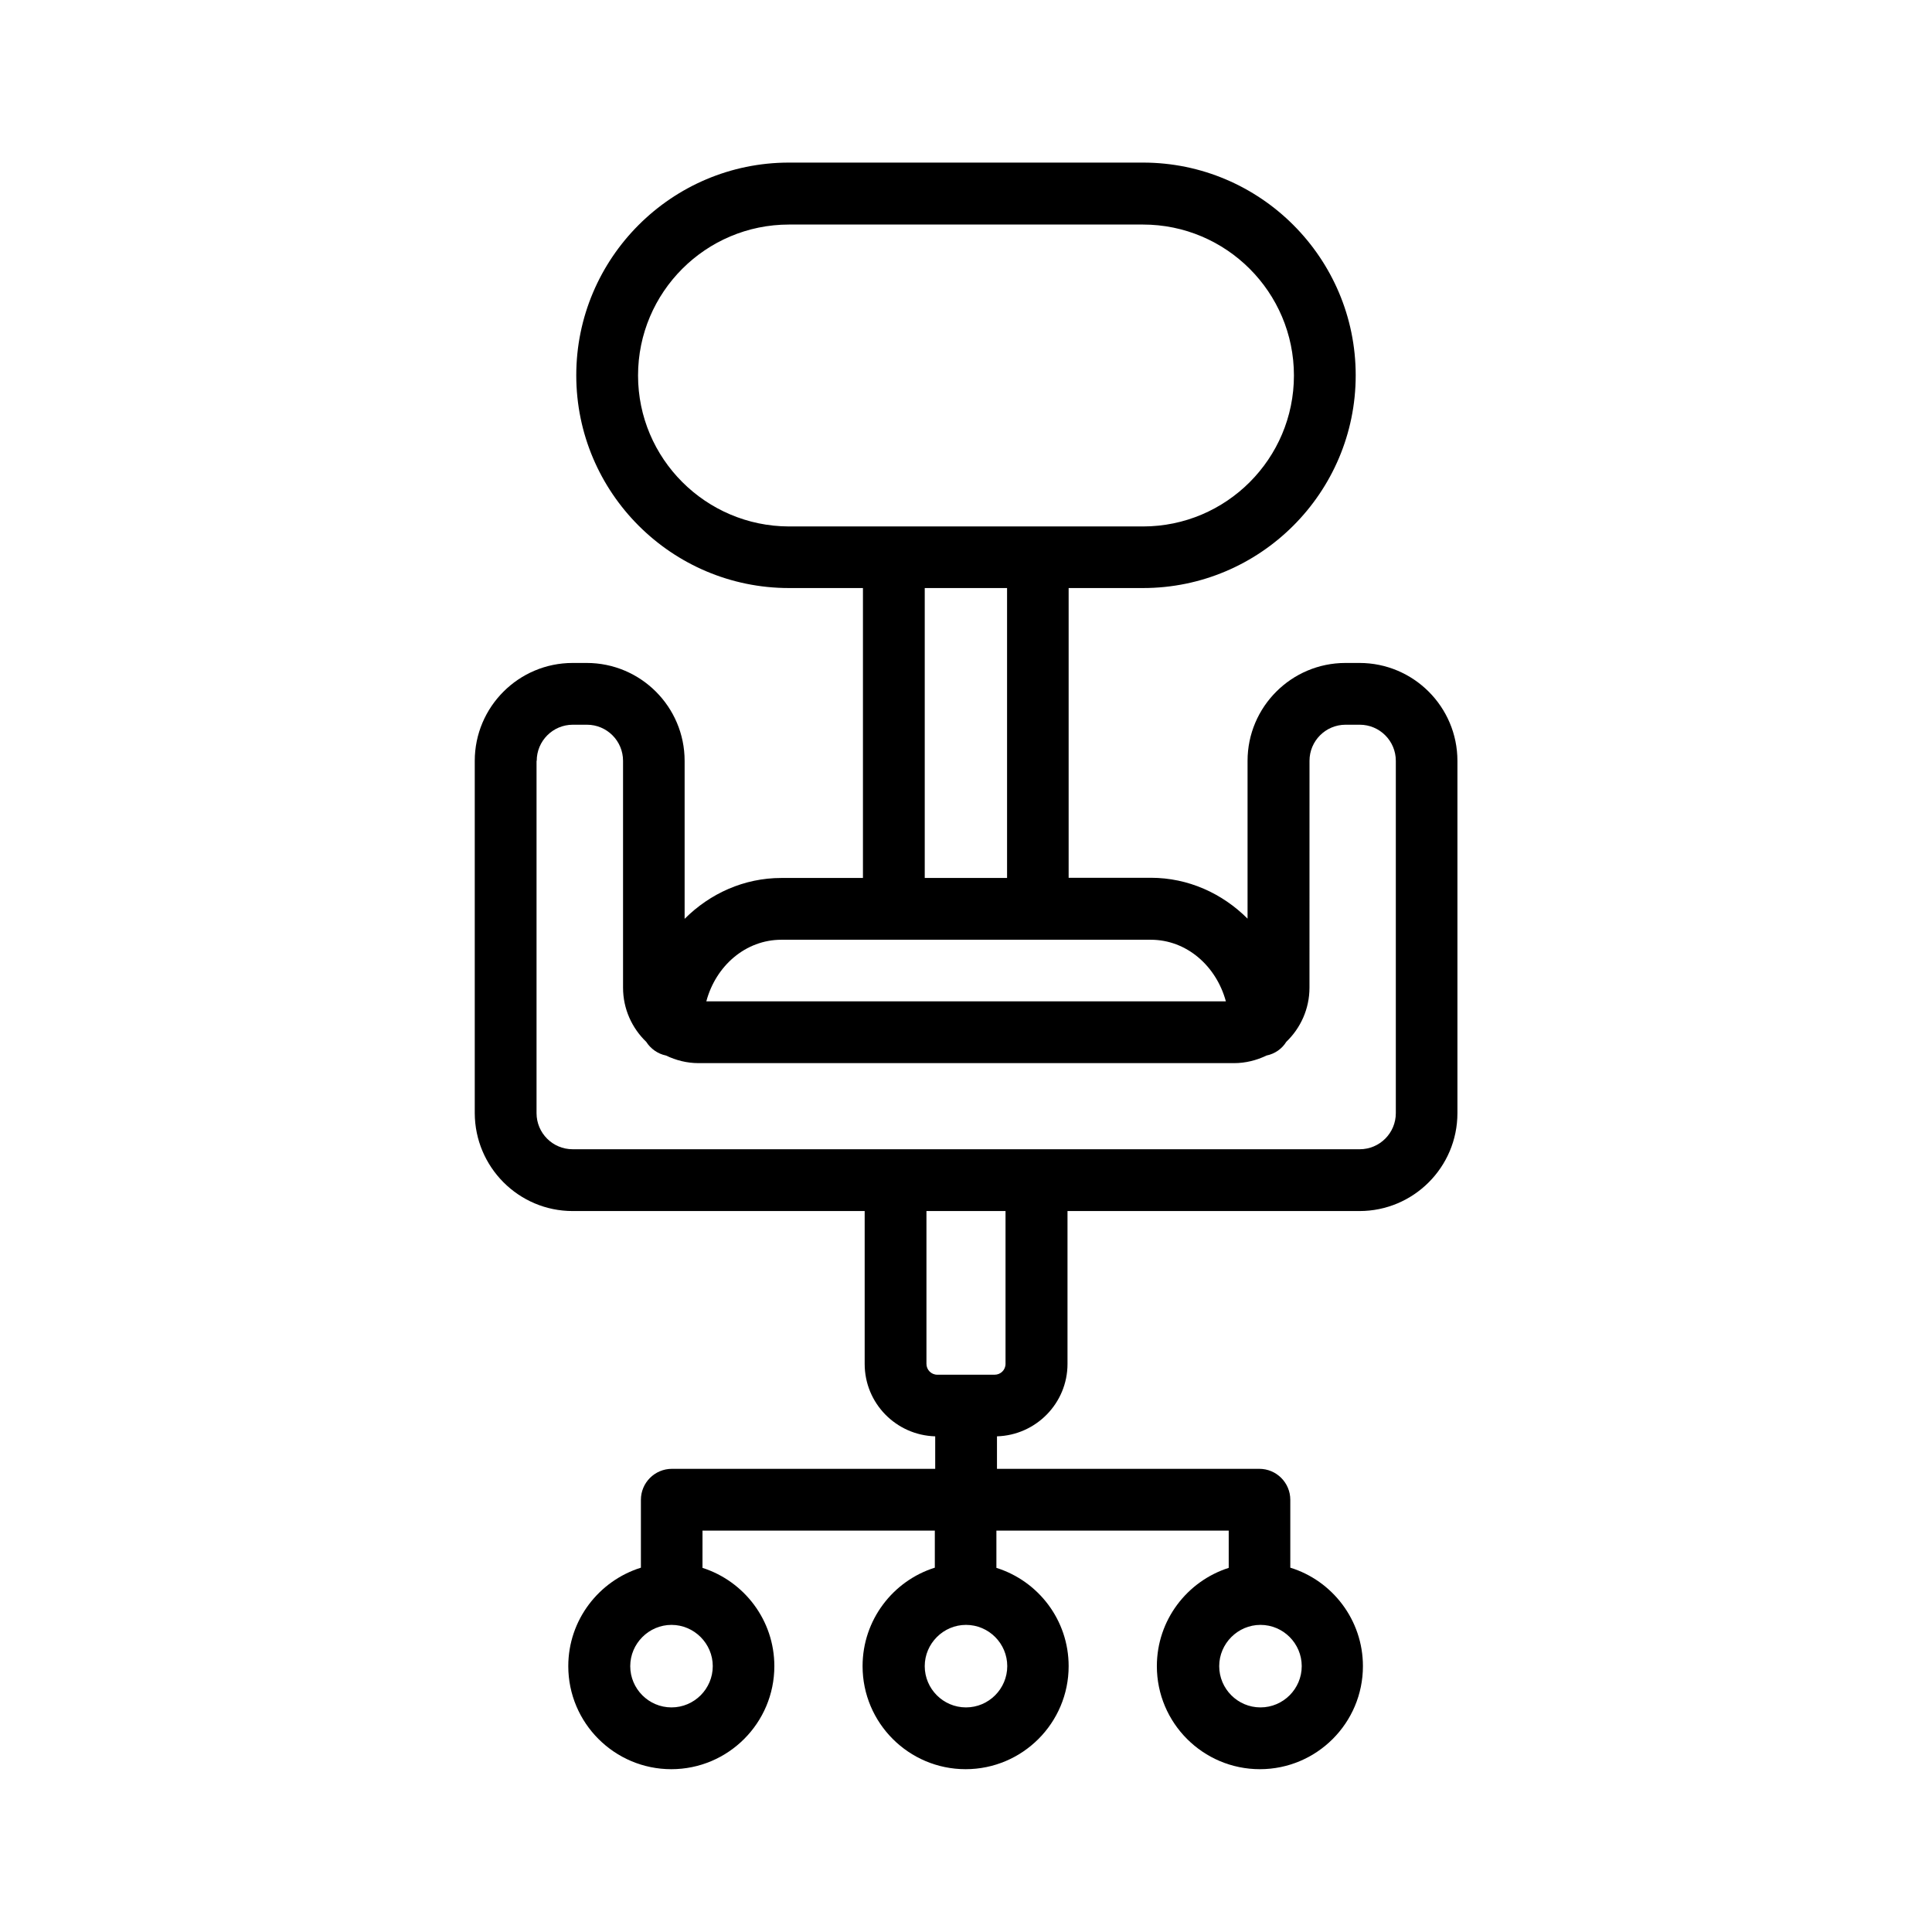
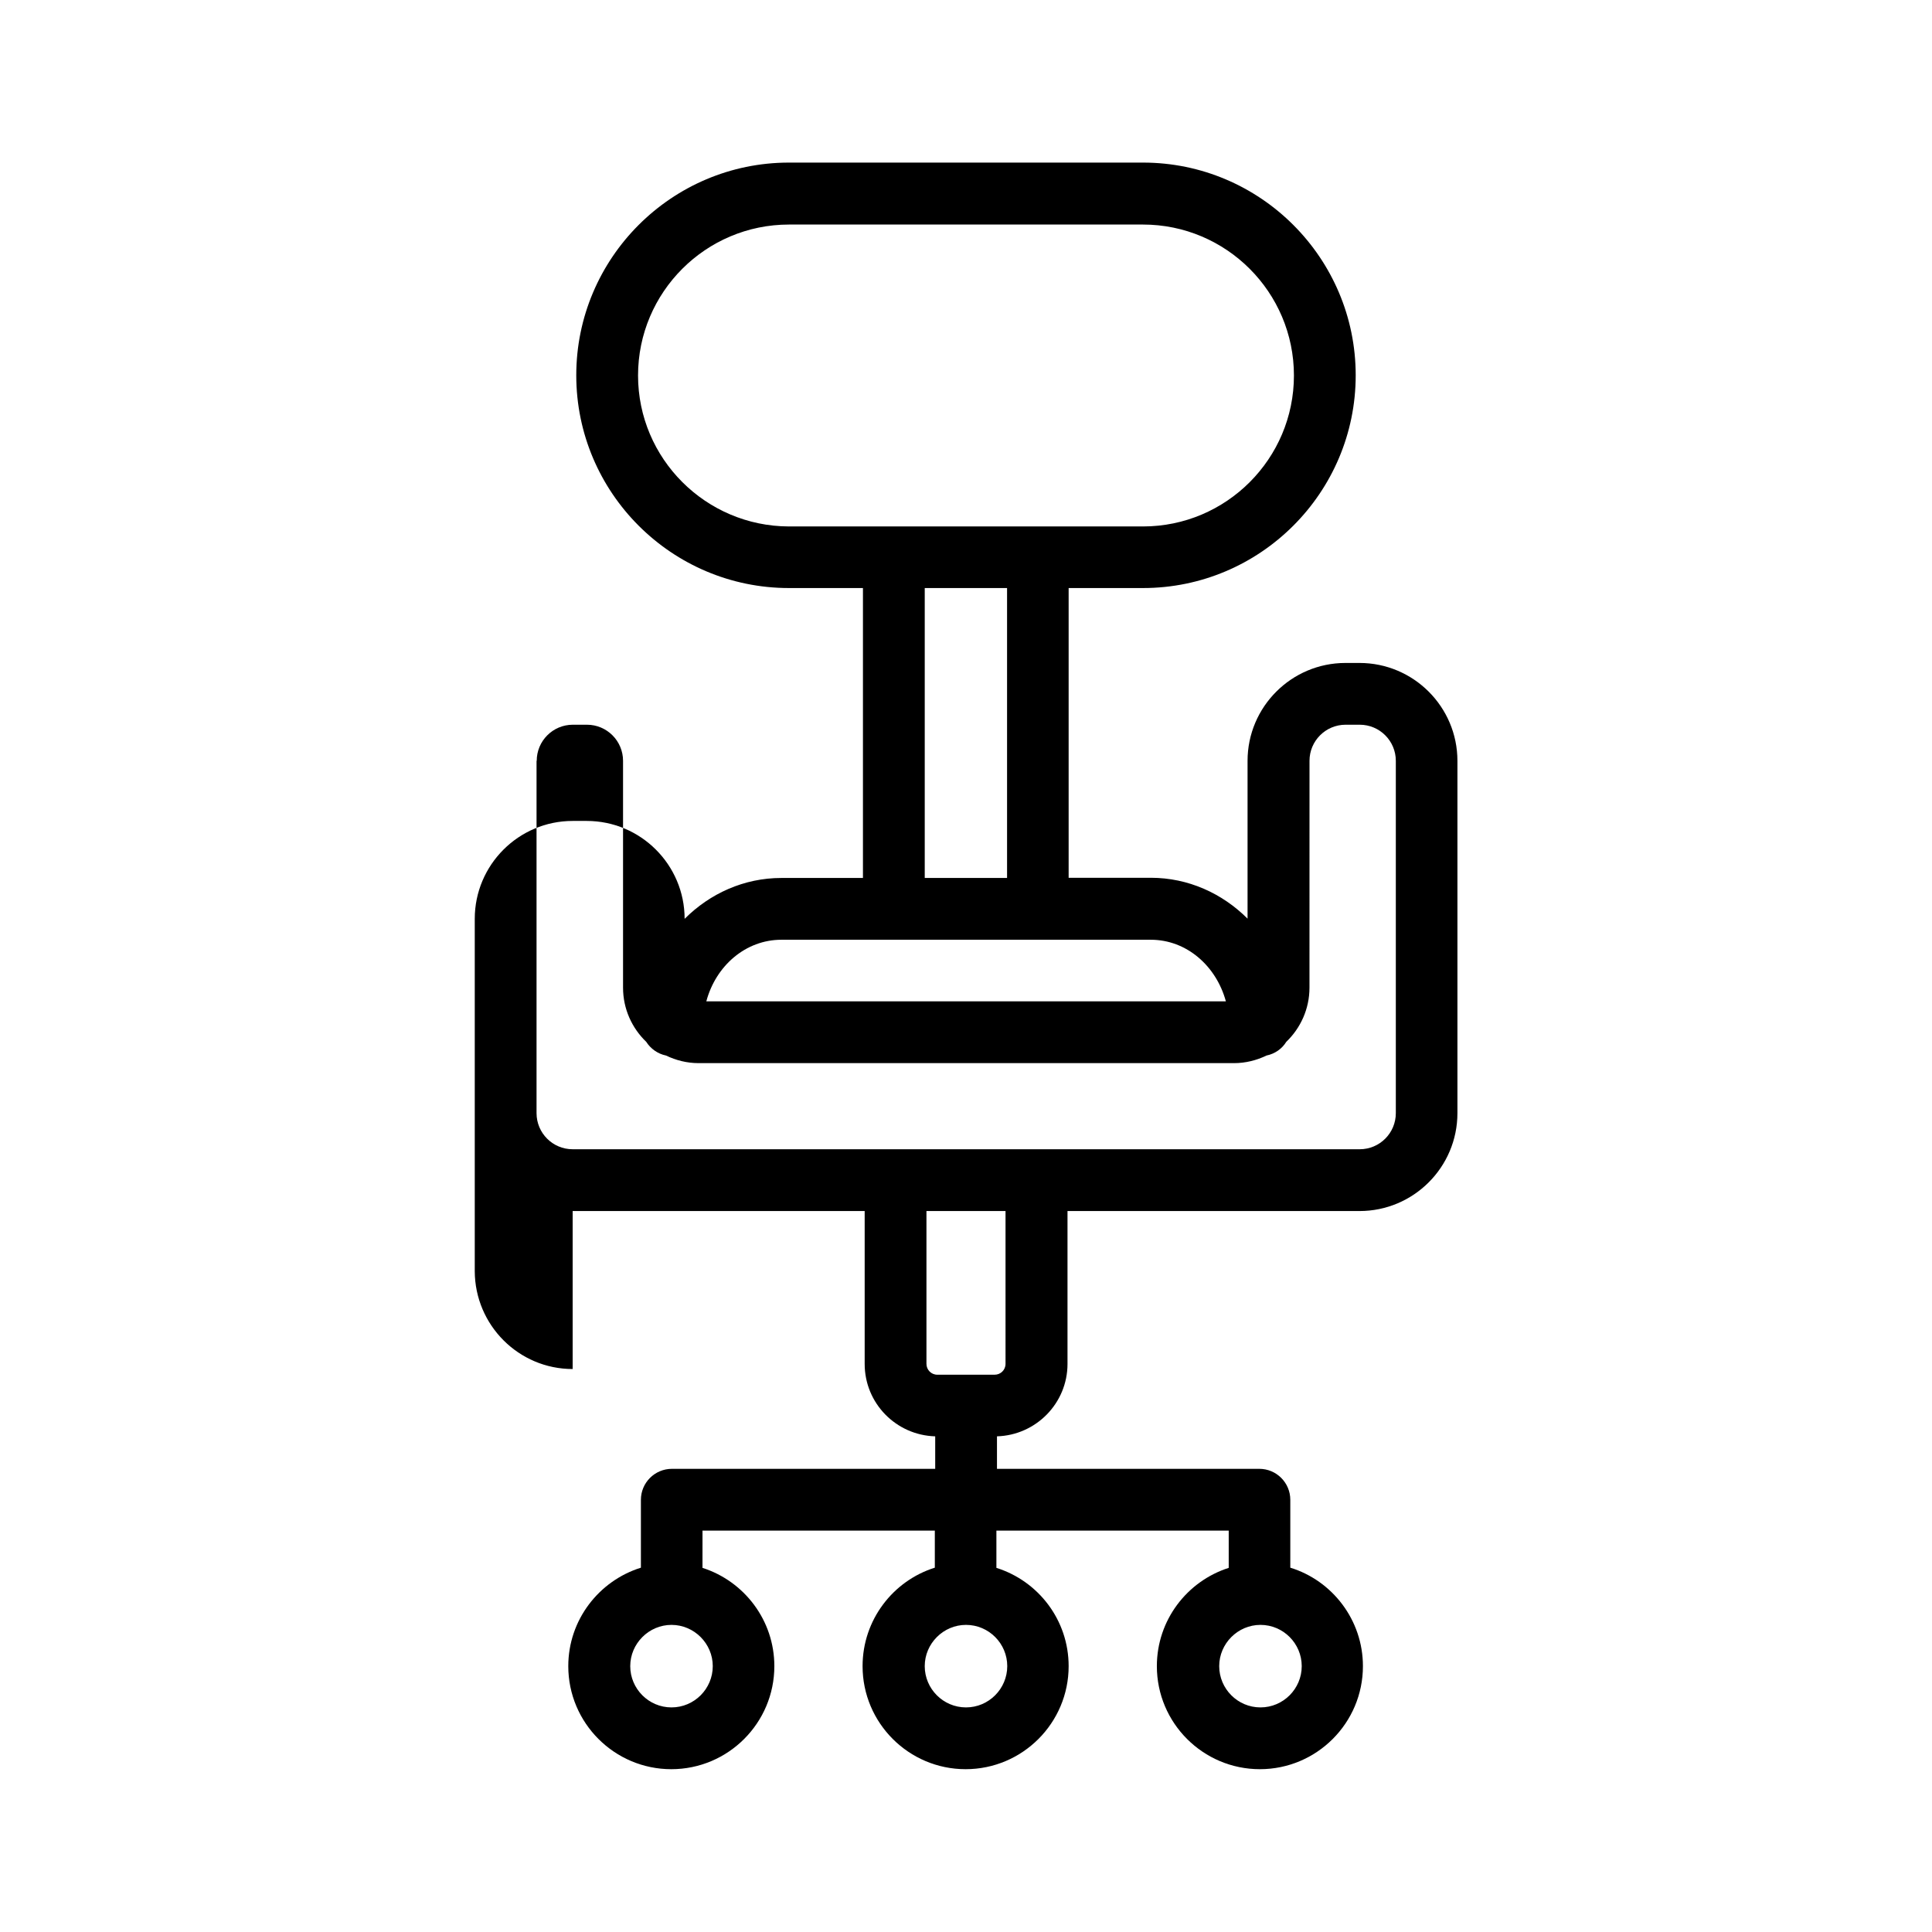
<svg xmlns="http://www.w3.org/2000/svg" fill="#000000" width="800px" height="800px" version="1.1" viewBox="144 144 512 512">
-   <path d="m295.76 464.94h77.387v40.508c0 10.43 8.312 18.895 18.691 19.195v8.613h-69.781c-4.535 0-8.211 3.68-8.211 8.211v17.984c-11.133 3.477-19.246 13.855-19.246 26.098 0 15.062 12.242 27.305 27.305 27.305s27.305-12.242 27.305-27.305c0-12.191-8.012-22.52-19.043-26.047l0.004-9.875h61.566v9.824c-11.082 3.477-19.145 13.855-19.145 26.098 0 15.062 12.242 27.305 27.305 27.305s27.305-12.242 27.305-27.305c0-12.242-8.062-22.57-19.145-26.047v-9.875h61.566v9.875c-11.035 3.527-19.043 13.855-19.043 26.047 0 15.062 12.242 27.305 27.305 27.305s27.305-12.242 27.305-27.305c0-12.242-8.113-22.672-19.246-26.098v-17.984c0-4.535-3.68-8.211-8.211-8.211h-69.523v-8.613c10.328-0.301 18.691-8.766 18.691-19.195v-40.508h77.387c14.309 0 25.945-11.637 25.945-25.945v-93.359c0-14.309-11.637-25.945-25.945-25.945h-3.727c-14.309 0-25.945 11.637-25.945 25.945v41.816c-6.699-6.699-15.719-10.832-25.645-10.832h-21.77v-76.781h19.699c31.086 0 56.375-25.293 56.375-56.375 0-31.086-25.293-56.375-56.375-56.375h-93.809c-31.086 0-56.375 25.293-56.375 56.375 0 31.086 25.293 56.375 56.375 56.375h19.598v76.832h-21.613c-9.926 0-18.941 4.133-25.645 10.832v-41.867c0-14.309-11.637-25.945-25.945-25.945h-3.727c-14.309 0-25.945 11.637-25.945 25.945v93.355c0.047 14.309 11.637 25.949 25.945 25.949zm26.195 131.54c-6.047 0-10.934-4.938-10.934-10.934 0-5.996 4.938-10.934 10.934-10.934 5.996 0 10.934 4.938 10.934 10.934 0 5.996-4.887 10.934-10.934 10.934zm78.043 0c-6.047 0-10.934-4.938-10.934-10.934 0-5.996 4.938-10.934 10.934-10.934 6.047 0 10.934 4.938 10.934 10.934-0.004 5.996-4.891 10.934-10.934 10.934zm78.039 0c-6.047 0-10.934-4.938-10.934-10.934 0-5.996 4.938-10.934 10.934-10.934 6.047 0 10.934 4.938 10.934 10.934 0 5.996-4.887 10.934-10.934 10.934zm-67.562-91.039c0 1.613-1.309 2.871-2.871 2.871h-15.215c-1.613 0-2.871-1.309-2.871-2.871v-40.508h20.957zm-97.387-261.93c0-22.066 17.938-40.004 40.004-40.004h93.809c22.066 0 40.004 17.938 40.004 40.004s-17.938 40.004-40.004 40.004h-93.809c-22.066-0.051-40.004-17.988-40.004-40.004zm75.977 56.324h21.816v76.832h-21.816zm-37.988 93.207h97.891c9.473 0 17.332 6.902 19.902 16.324h-137.69c2.516-9.422 10.426-16.324 19.898-16.324zm-64.84-47.41c0-5.289 4.281-9.574 9.574-9.574h3.727c5.289 0 9.574 4.281 9.574 9.574v60.105c0 5.644 2.367 10.73 6.144 14.359 1.16 1.812 3.023 3.176 5.238 3.629 2.621 1.258 5.543 2.016 8.613 2.016h141.92c3.074 0 5.996-0.754 8.613-2.016 2.215-0.453 4.082-1.762 5.238-3.629 3.777-3.629 6.144-8.715 6.144-14.359l0.008-60.105c0-5.289 4.281-9.574 9.574-9.574h3.727c5.289 0 9.574 4.281 9.574 9.574v93.355c0 5.289-4.281 9.574-9.574 9.574h-208.57c-5.289 0-9.574-4.281-9.574-9.574v-93.355z" />
+   <path d="m295.76 464.94h77.387v40.508c0 10.43 8.312 18.895 18.691 19.195v8.613h-69.781c-4.535 0-8.211 3.68-8.211 8.211v17.984c-11.133 3.477-19.246 13.855-19.246 26.098 0 15.062 12.242 27.305 27.305 27.305s27.305-12.242 27.305-27.305c0-12.191-8.012-22.52-19.043-26.047l0.004-9.875h61.566v9.824c-11.082 3.477-19.145 13.855-19.145 26.098 0 15.062 12.242 27.305 27.305 27.305s27.305-12.242 27.305-27.305c0-12.242-8.062-22.57-19.145-26.047v-9.875h61.566v9.875c-11.035 3.527-19.043 13.855-19.043 26.047 0 15.062 12.242 27.305 27.305 27.305s27.305-12.242 27.305-27.305c0-12.242-8.113-22.672-19.246-26.098v-17.984c0-4.535-3.68-8.211-8.211-8.211h-69.523v-8.613c10.328-0.301 18.691-8.766 18.691-19.195v-40.508h77.387c14.309 0 25.945-11.637 25.945-25.945v-93.359c0-14.309-11.637-25.945-25.945-25.945h-3.727c-14.309 0-25.945 11.637-25.945 25.945v41.816c-6.699-6.699-15.719-10.832-25.645-10.832h-21.77v-76.781h19.699c31.086 0 56.375-25.293 56.375-56.375 0-31.086-25.293-56.375-56.375-56.375h-93.809c-31.086 0-56.375 25.293-56.375 56.375 0 31.086 25.293 56.375 56.375 56.375h19.598v76.832h-21.613c-9.926 0-18.941 4.133-25.645 10.832c0-14.309-11.637-25.945-25.945-25.945h-3.727c-14.309 0-25.945 11.637-25.945 25.945v93.355c0.047 14.309 11.637 25.949 25.945 25.949zm26.195 131.54c-6.047 0-10.934-4.938-10.934-10.934 0-5.996 4.938-10.934 10.934-10.934 5.996 0 10.934 4.938 10.934 10.934 0 5.996-4.887 10.934-10.934 10.934zm78.043 0c-6.047 0-10.934-4.938-10.934-10.934 0-5.996 4.938-10.934 10.934-10.934 6.047 0 10.934 4.938 10.934 10.934-0.004 5.996-4.891 10.934-10.934 10.934zm78.039 0c-6.047 0-10.934-4.938-10.934-10.934 0-5.996 4.938-10.934 10.934-10.934 6.047 0 10.934 4.938 10.934 10.934 0 5.996-4.887 10.934-10.934 10.934zm-67.562-91.039c0 1.613-1.309 2.871-2.871 2.871h-15.215c-1.613 0-2.871-1.309-2.871-2.871v-40.508h20.957zm-97.387-261.93c0-22.066 17.938-40.004 40.004-40.004h93.809c22.066 0 40.004 17.938 40.004 40.004s-17.938 40.004-40.004 40.004h-93.809c-22.066-0.051-40.004-17.988-40.004-40.004zm75.977 56.324h21.816v76.832h-21.816zm-37.988 93.207h97.891c9.473 0 17.332 6.902 19.902 16.324h-137.69c2.516-9.422 10.426-16.324 19.898-16.324zm-64.84-47.41c0-5.289 4.281-9.574 9.574-9.574h3.727c5.289 0 9.574 4.281 9.574 9.574v60.105c0 5.644 2.367 10.73 6.144 14.359 1.16 1.812 3.023 3.176 5.238 3.629 2.621 1.258 5.543 2.016 8.613 2.016h141.92c3.074 0 5.996-0.754 8.613-2.016 2.215-0.453 4.082-1.762 5.238-3.629 3.777-3.629 6.144-8.715 6.144-14.359l0.008-60.105c0-5.289 4.281-9.574 9.574-9.574h3.727c5.289 0 9.574 4.281 9.574 9.574v93.355c0 5.289-4.281 9.574-9.574 9.574h-208.57c-5.289 0-9.574-4.281-9.574-9.574v-93.355z" />
</svg>